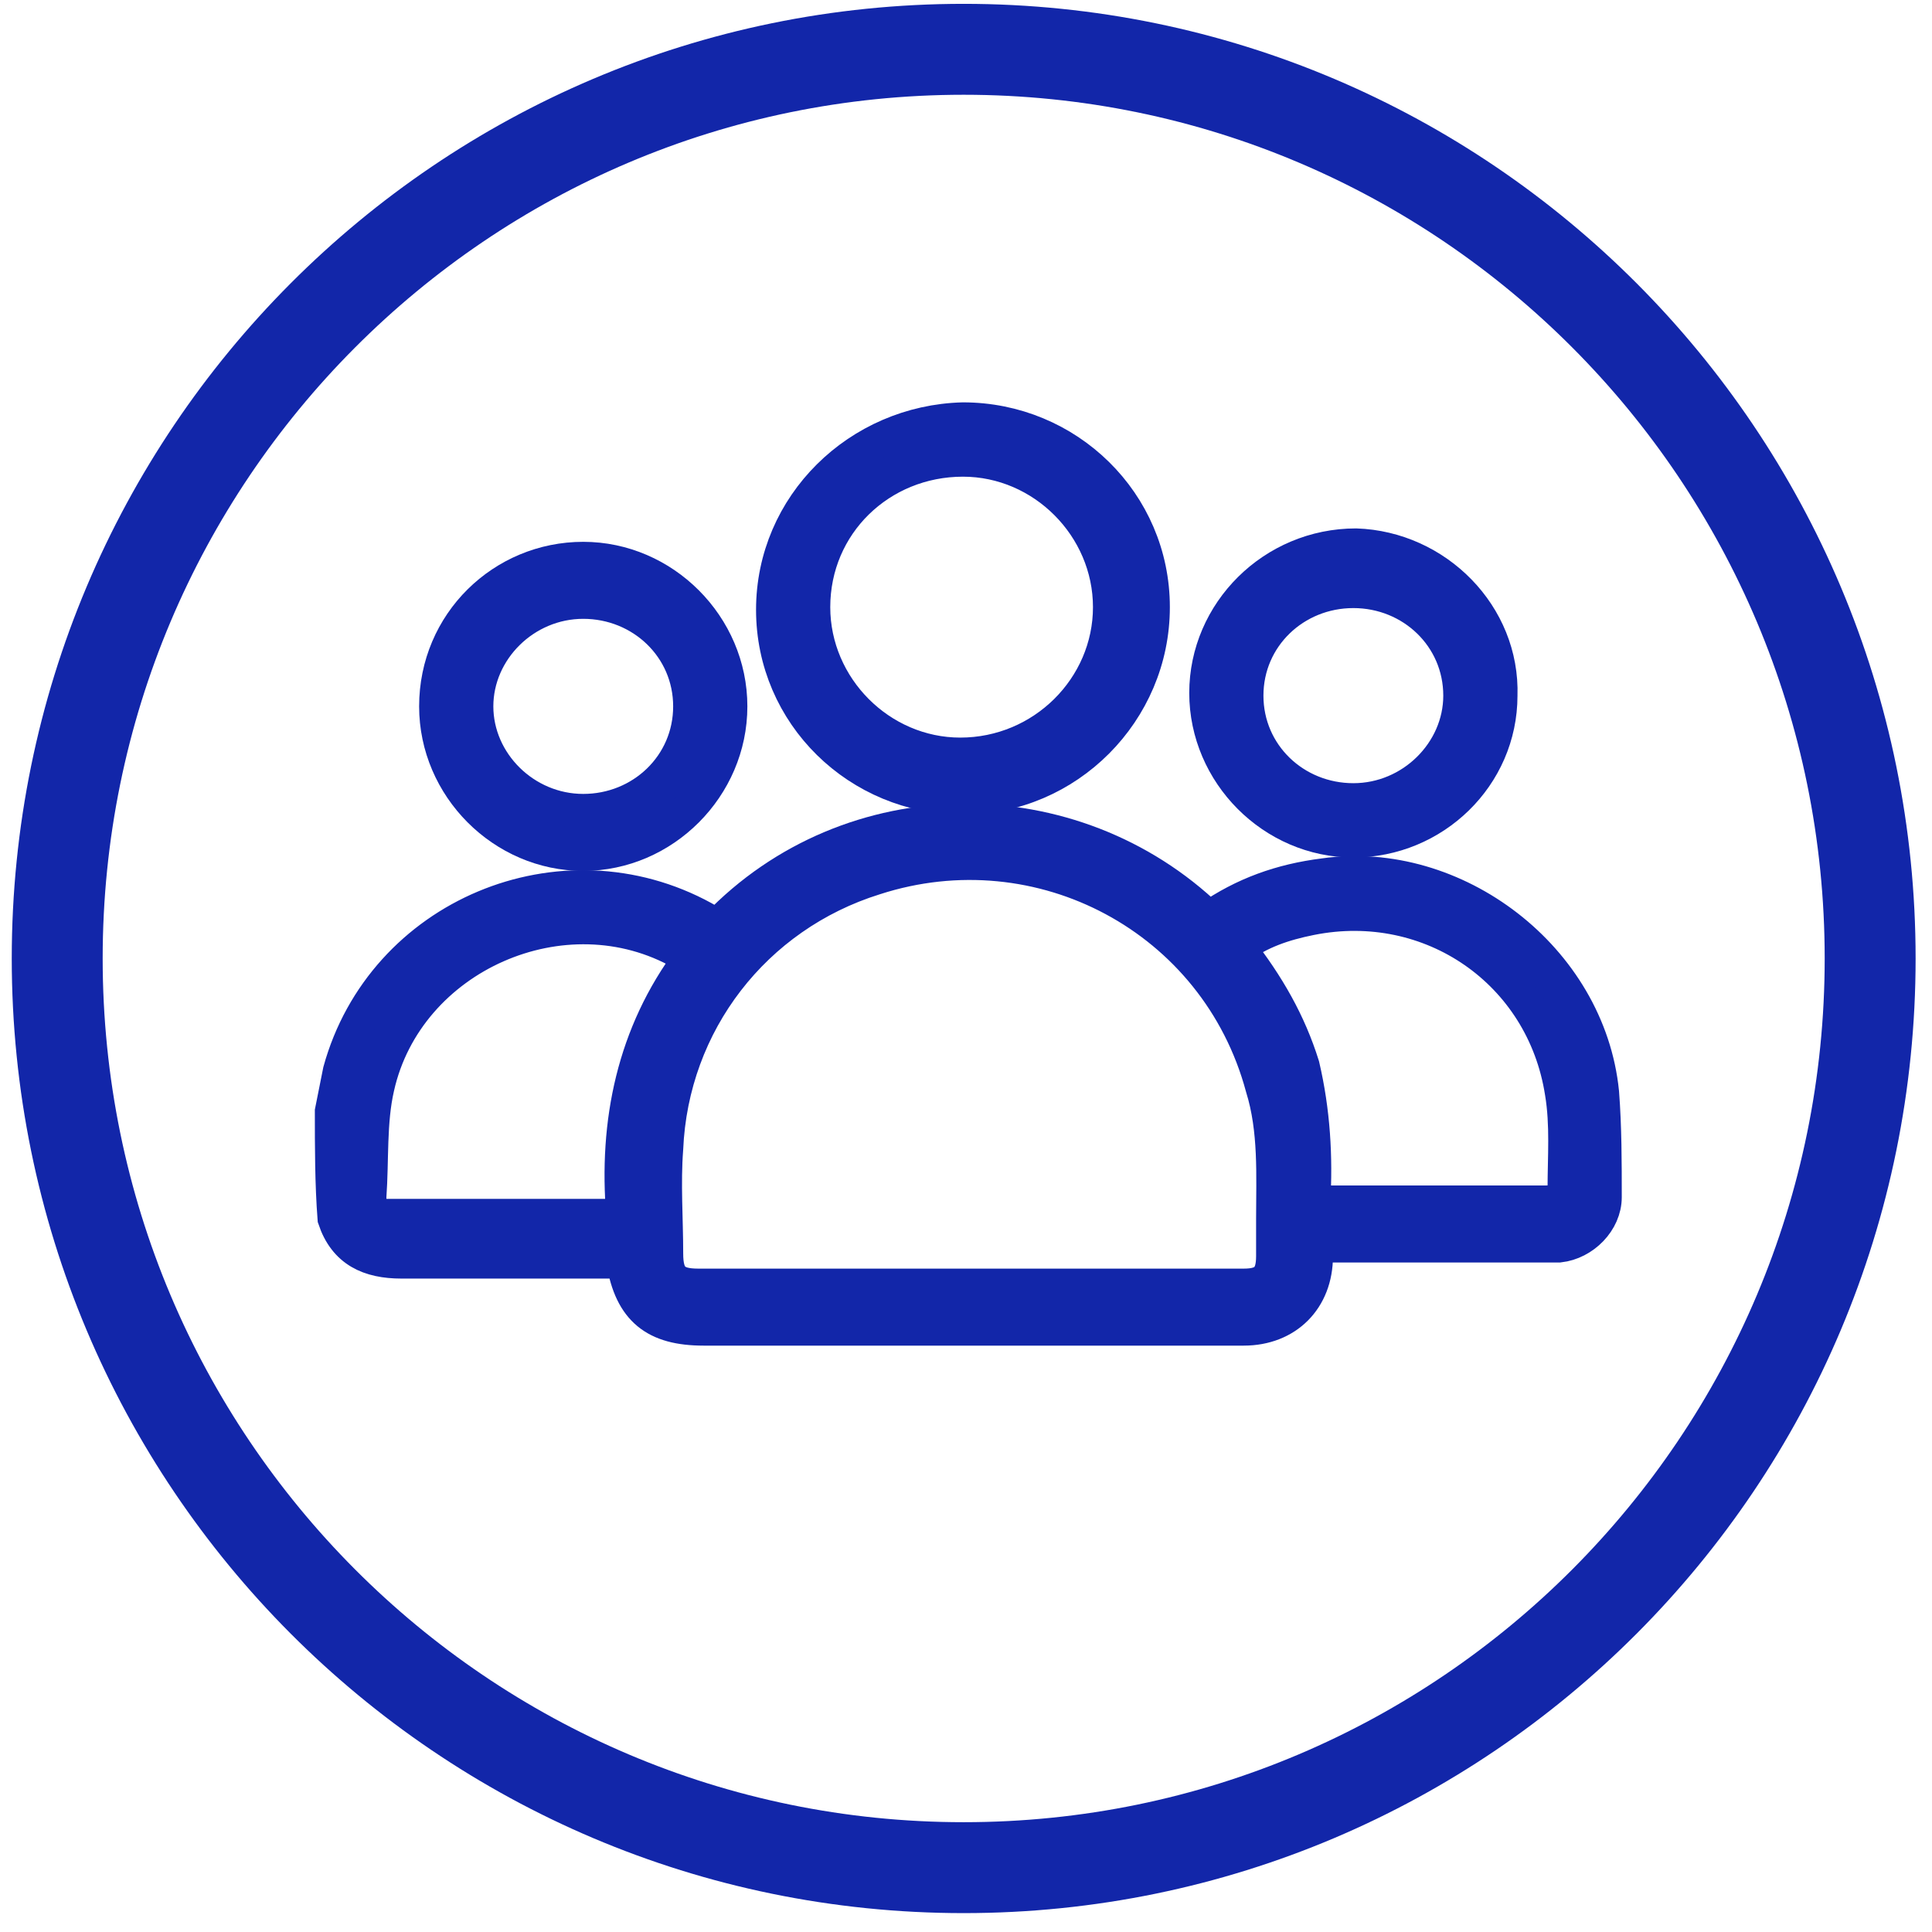
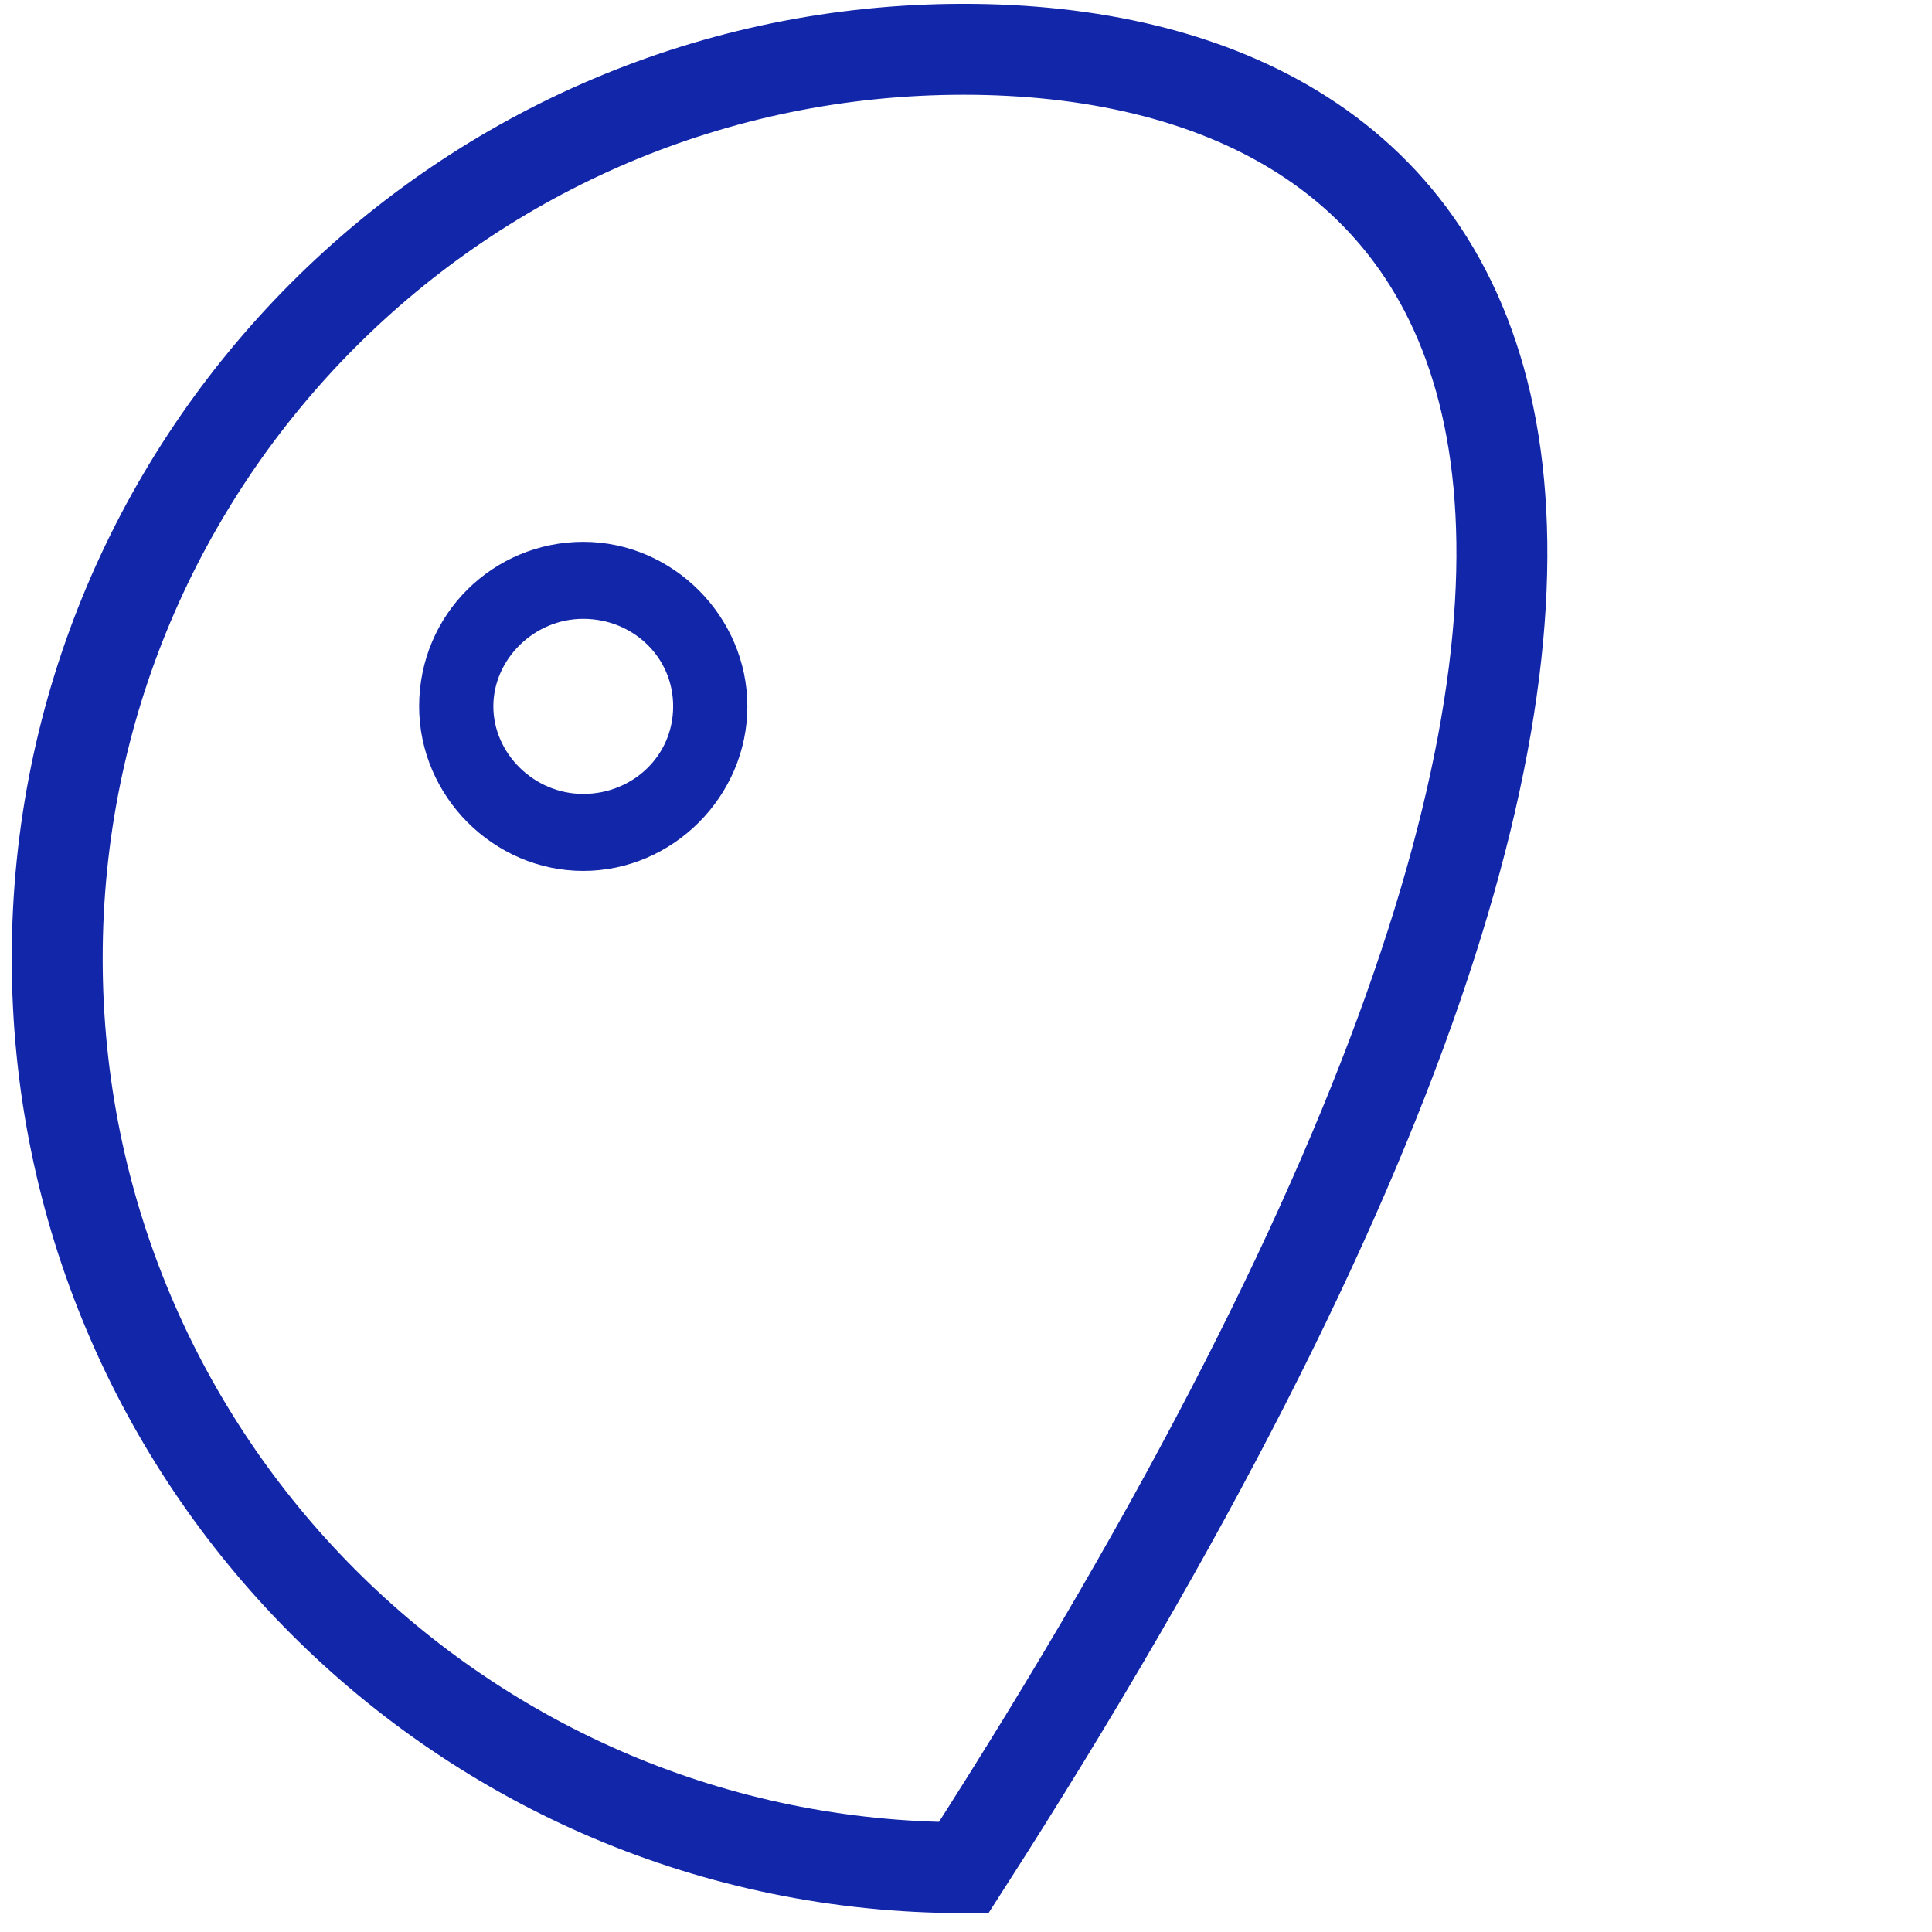
<svg xmlns="http://www.w3.org/2000/svg" width="85" height="85" viewBox="0 0 85 85" fill="none">
-   <path d="M42.398 82.169C64.424 82.169 82.279 64.26 82.279 42.169C82.279 20.077 64.424 2.169 42.398 2.169C20.372 2.169 2.517 20.077 2.517 42.169C2.517 64.26 20.372 82.169 42.398 82.169Z" stroke="#1226A9" stroke-width="4" stroke-miterlimit="10" />
-   <path d="M14.602 48.894C14.72 48.304 14.837 47.714 14.955 47.124C16.837 40.281 24.719 36.977 30.955 40.399C31.19 40.517 31.308 40.635 31.543 40.753C37.425 34.617 47.189 34.617 53.189 40.399C54.719 39.337 56.366 38.747 58.248 38.511C64.013 37.685 69.895 42.169 70.483 48.068C70.601 49.602 70.601 51.136 70.601 52.67C70.601 53.732 69.659 54.676 68.601 54.794C68.365 54.794 68.13 54.794 67.895 54.794C64.836 54.794 61.66 54.794 58.601 54.794C58.366 54.794 58.13 54.794 57.895 54.794C57.895 55.03 57.895 55.148 57.895 55.266C57.895 57.154 56.601 58.452 54.719 58.452C52.248 58.452 49.778 58.452 47.425 58.452C41.895 58.452 36.484 58.452 30.955 58.452C28.837 58.452 27.778 57.626 27.425 55.502C27.19 55.502 27.072 55.502 26.837 55.502C23.778 55.502 20.72 55.502 17.661 55.502C16.249 55.502 15.19 55.03 14.72 53.614C14.602 52.08 14.602 50.428 14.602 48.894ZM42.601 56.564C46.601 56.564 50.719 56.564 54.719 56.564C55.66 56.564 56.013 56.21 56.013 55.266C56.013 54.676 56.013 54.086 56.013 53.614C56.013 51.726 56.13 49.72 55.542 47.832C53.542 40.399 45.778 36.269 38.484 38.629C33.19 40.281 29.543 45.001 29.308 50.546C29.19 52.08 29.308 53.614 29.308 55.148C29.308 56.21 29.66 56.564 30.719 56.564C34.602 56.564 38.601 56.564 42.601 56.564ZM57.777 52.906C58.718 52.906 59.542 52.906 60.366 52.906C62.954 52.906 65.424 52.906 68.012 52.906C68.365 52.906 68.836 52.788 68.836 52.316C68.836 50.9 68.954 49.484 68.718 48.068C67.895 42.759 62.954 39.337 57.66 40.399C56.483 40.635 55.425 40.989 54.483 41.697C55.777 43.349 56.719 45.001 57.307 46.888C57.777 48.894 57.895 50.9 57.777 52.906ZM27.425 53.496C27.072 49.366 27.896 45.472 30.366 42.169C30.249 42.051 30.131 42.051 30.013 41.933C24.837 38.983 17.896 42.051 16.602 47.832C16.249 49.366 16.367 51.018 16.249 52.67C16.249 53.378 16.367 53.496 17.073 53.496C20.249 53.496 23.425 53.496 26.602 53.496C26.955 53.614 27.19 53.614 27.425 53.496Z" fill="#1226A9" stroke="#1226A9" stroke-width="1.5" stroke-miterlimit="10" />
-   <path d="M42.366 35.089C37.778 35.089 34.013 31.431 34.013 26.829C34.013 22.228 37.778 18.57 42.366 18.452C46.954 18.452 50.719 22.11 50.719 26.712C50.719 31.313 46.954 35.089 42.366 35.089ZM42.366 20.222C38.719 20.222 35.778 23.054 35.778 26.712C35.778 30.251 38.719 33.201 42.248 33.201C45.895 33.201 48.836 30.251 48.836 26.712C48.836 23.172 45.895 20.222 42.366 20.222Z" fill="#1226A9" stroke="#1226A9" stroke-width="1.5" stroke-miterlimit="10" />
-   <path d="M66.013 30.605C66.013 34.145 63.072 36.977 59.542 36.977C56.013 36.977 53.072 34.027 53.072 30.487C53.072 26.947 56.013 23.998 59.66 23.998C63.189 24.116 66.13 27.065 66.013 30.605ZM59.542 26.003C56.954 26.003 54.836 28.009 54.836 30.605C54.836 33.201 56.954 35.207 59.542 35.207C62.13 35.207 64.248 33.083 64.248 30.605C64.248 28.009 62.13 26.003 59.542 26.003Z" fill="#1226A9" stroke="#1226A9" stroke-width="1.5" stroke-miterlimit="10" />
+   <path d="M42.398 82.169C82.279 20.077 64.424 2.169 42.398 2.169C20.372 2.169 2.517 20.077 2.517 42.169C2.517 64.26 20.372 82.169 42.398 82.169Z" stroke="#1226A9" stroke-width="4" stroke-miterlimit="10" />
  <path d="M25.66 24.588C29.19 24.588 32.131 27.538 32.131 31.077C32.131 34.617 29.19 37.567 25.66 37.567C22.131 37.567 19.19 34.617 19.19 31.077C19.19 27.419 22.131 24.588 25.66 24.588ZM25.66 35.679C28.248 35.679 30.366 33.673 30.366 31.077C30.366 28.482 28.248 26.476 25.66 26.476C23.072 26.476 20.955 28.599 20.955 31.077C20.955 33.555 23.072 35.679 25.66 35.679Z" fill="#1226A9" stroke="#1226A9" stroke-width="1.5" stroke-miterlimit="10" />
</svg>